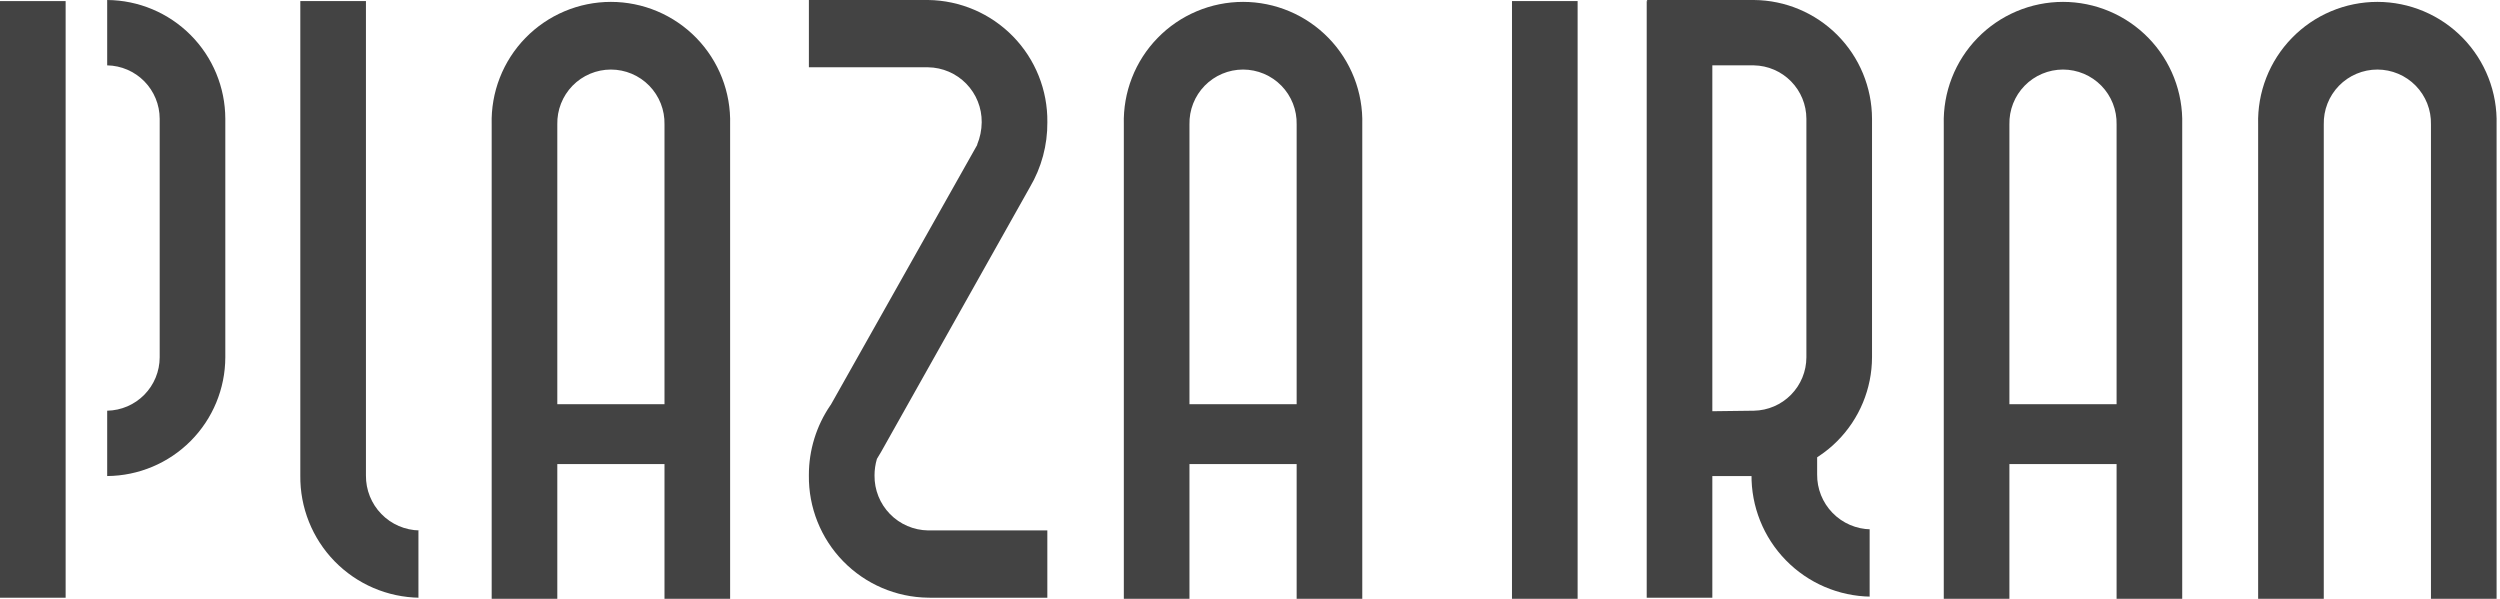
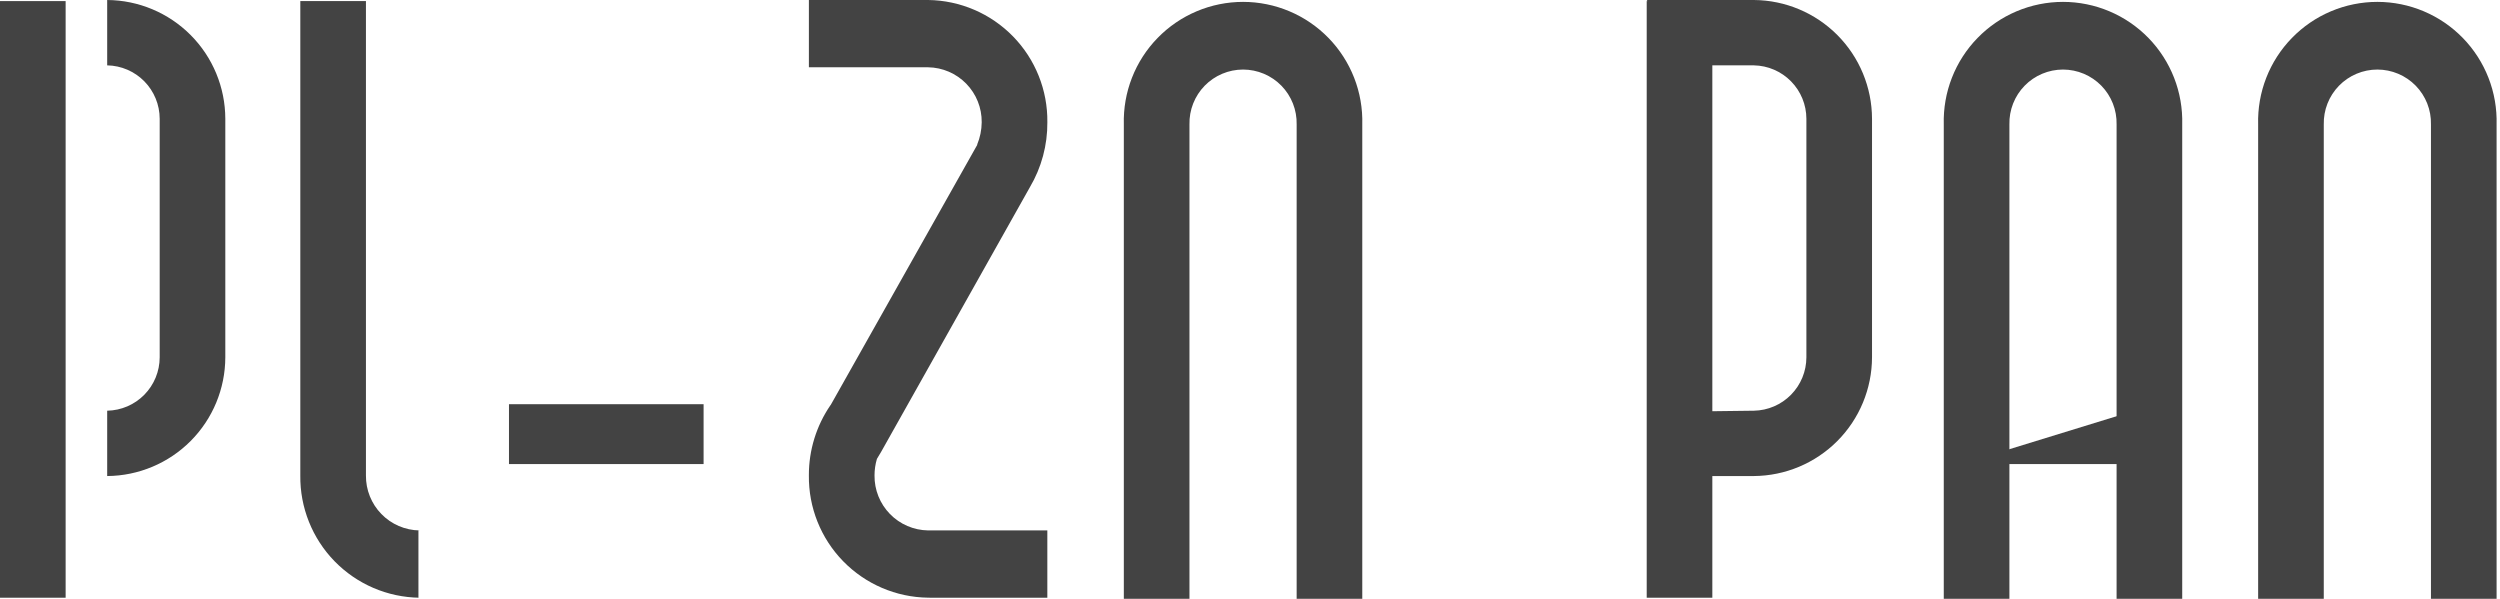
<svg xmlns="http://www.w3.org/2000/svg" width="167" height="40" viewBox="0 0 167 40" fill="none">
  <g clip-path="url(#clip0_1014_527)">
    <path d="M62.144 39.927H69.962V35.432H61.998C61.037 35.418 60.12 35.024 59.449 34.336C58.778 33.648 58.407 32.722 58.418 31.761C58.418 31.386 58.472 31.012 58.579 30.652L58.857 30.188L68.794 12.509C69.572 11.194 69.976 9.692 69.963 8.164C69.989 6.025 69.164 3.964 67.671 2.433C66.177 0.902 64.136 0.027 61.998 0H54.034V4.495H61.998C62.959 4.509 63.875 4.903 64.546 5.591C65.217 6.279 65.588 7.205 65.578 8.166C65.574 8.681 65.469 9.191 65.271 9.666H65.286L55.495 27.045L55.48 27.06C54.53 28.443 54.025 30.082 54.033 31.76C54.007 33.899 54.831 35.96 56.324 37.491C57.818 39.023 59.858 39.898 61.997 39.925L62.144 39.927Z" fill="#434343" />
-     <path d="M32.844 40H37.228V8.312C37.217 7.835 37.301 7.36 37.476 6.916C37.651 6.472 37.912 6.067 38.246 5.725C38.58 5.384 38.978 5.112 39.418 4.927C39.858 4.742 40.33 4.646 40.808 4.646C41.285 4.646 41.758 4.742 42.198 4.927C42.638 5.112 43.036 5.384 43.37 5.725C43.703 6.067 43.965 6.472 44.14 6.916C44.315 7.36 44.399 7.835 44.388 8.312V40.001H48.772V8.312C48.801 7.248 48.617 6.188 48.23 5.197C47.843 4.205 47.261 3.301 46.518 2.538C45.776 1.775 44.888 1.168 43.907 0.754C42.926 0.34 41.873 0.126 40.808 0.126C39.743 0.126 38.689 0.34 37.709 0.754C36.728 1.168 35.84 1.775 35.097 2.538C34.355 3.301 33.773 4.205 33.386 5.197C32.999 6.188 32.815 7.248 32.844 8.312V40.001V40Z" fill="#434343" />
    <path d="M24.445 31.762C24.435 32.723 24.806 33.649 25.477 34.337C26.148 35.026 27.064 35.419 28.025 35.433H27.952V39.928H28.025C25.886 39.901 23.846 39.026 22.352 37.494C20.859 35.963 20.035 33.901 20.061 31.762V0.073H24.445V31.687" fill="#434343" />
    <path d="M15.051 23.8V7.932C15.046 5.837 14.215 3.828 12.737 2.343C11.259 0.858 9.255 0.016 7.16 0V4.366C8.095 4.383 8.986 4.766 9.642 5.433C10.297 6.1 10.665 6.997 10.667 7.932V23.869C10.665 24.804 10.297 25.701 9.642 26.368C8.986 27.035 8.095 27.418 7.16 27.435V31.8C9.255 31.784 11.259 30.942 12.737 29.457C14.215 27.972 15.046 25.963 15.051 23.868" fill="#434343" />
    <path d="M4.384 0.073V39.928H0V0.073" fill="#434343" />
    <path d="M75.072 23.669V40H79.456V8.312C79.445 7.835 79.529 7.36 79.704 6.916C79.879 6.472 80.14 6.067 80.474 5.725C80.808 5.384 81.206 5.112 81.646 4.927C82.086 4.742 82.558 4.646 83.036 4.646C83.513 4.646 83.986 4.742 84.426 4.927C84.866 5.112 85.264 5.384 85.598 5.725C85.931 6.067 86.193 6.472 86.368 6.916C86.543 7.36 86.627 7.835 86.616 8.312V40.001H91V8.312C91.029 7.248 90.845 6.188 90.458 5.197C90.07 4.205 89.489 3.301 88.746 2.538C88.004 1.775 87.116 1.168 86.135 0.754C85.154 0.34 84.1 0.126 83.036 0.126C81.971 0.126 80.917 0.34 79.937 0.754C78.956 1.168 78.068 1.775 77.326 2.538C76.583 3.301 76.001 4.205 75.614 5.197C75.227 6.188 75.043 7.248 75.072 8.312V23.67V23.669Z" fill="#434343" />
  </g>
-   <path d="M121.385 31.689C121.374 32.65 121.745 33.576 122.416 34.264C123.087 34.952 124.004 35.346 124.965 35.36H124.892V39.855H124.965C122.826 39.828 120.785 38.952 119.292 37.421C117.798 35.89 116.974 33.828 117.001 31.689V30H121.385V31.614" fill="#434343" />
  <path d="M125.051 23.8V7.932C125.046 5.837 124.214 3.828 122.737 2.343C121.259 0.858 119.255 0.016 117.16 0H110L113 4.366H117.16C118.095 4.383 118.986 4.766 119.641 5.433C120.297 6.1 120.665 6.997 120.667 7.932V23.869C120.665 24.804 120.297 25.701 119.641 26.368C118.986 27.035 118.095 27.418 117.16 27.435L112 27.5V31.8H117.16C119.255 31.784 121.259 30.942 122.737 29.457C124.214 27.972 125.046 25.963 125.051 23.868" fill="#434343" />
  <path d="M114.384 0.073V39.928H110V0.073" fill="#434343" />
-   <path d="M105.385 40C101.88 40 103.5 40 101 40L101.001 0.073H105.385V31.687" fill="#434343" />
-   <path d="M131 31C131 27.803 131 29.281 131 27L144 27L144 31L133.707 31" fill="#434343" />
-   <path d="M76 31C76 27.803 76 29.281 76 27L89 27L89 31L78.707 31" fill="#434343" />
+   <path d="M131 31L144 27L144 31L133.707 31" fill="#434343" />
  <path d="M34 31C34 27.803 34 29.281 34 27L47 27L47 31L36.707 31" fill="#434343" />
  <path d="M129.844 40H134.228V8.312C134.217 7.835 134.301 7.36 134.476 6.916C134.65 6.472 134.912 6.067 135.246 5.725C135.579 5.384 135.978 5.112 136.418 4.927C136.858 4.742 137.33 4.646 137.808 4.646C138.285 4.646 138.758 4.742 139.198 4.927C139.638 5.112 140.036 5.384 140.37 5.725C140.703 6.067 140.965 6.472 141.14 6.916C141.315 7.36 141.399 7.835 141.388 8.312V40.001H145.772V8.312C145.801 7.248 145.617 6.188 145.23 5.197C144.842 4.205 144.261 3.301 143.518 2.538C142.776 1.775 141.888 1.168 140.907 0.754C139.926 0.34 138.872 0.126 137.808 0.126C136.743 0.126 135.689 0.34 134.709 0.754C133.728 1.168 132.84 1.775 132.098 2.538C131.355 3.301 130.773 4.205 130.386 5.197C129.999 6.188 129.815 7.248 129.844 8.312V40.001V40Z" fill="#434343" />
  <path d="M150.844 40H155.228V8.312C155.217 7.835 155.301 7.36 155.476 6.916C155.65 6.472 155.912 6.067 156.246 5.725C156.579 5.384 156.978 5.112 157.418 4.927C157.858 4.742 158.33 4.646 158.808 4.646C159.285 4.646 159.758 4.742 160.198 4.927C160.638 5.112 161.036 5.384 161.37 5.725C161.703 6.067 161.965 6.472 162.14 6.916C162.315 7.36 162.399 7.835 162.388 8.312V40.001H166.772V8.312C166.801 7.248 166.617 6.188 166.23 5.197C165.842 4.205 165.261 3.301 164.518 2.538C163.776 1.775 162.888 1.168 161.907 0.754C160.926 0.34 159.872 0.126 158.808 0.126C157.743 0.126 156.689 0.34 155.709 0.754C154.728 1.168 153.84 1.775 153.098 2.538C152.355 3.301 151.773 4.205 151.386 5.197C150.999 6.188 150.815 7.248 150.844 8.312V40.001V40Z" fill="#434343" />
  <defs>
    <clipPath id="clip0_1014_527">
      <rect width="91" height="40" fill="white" />
    </clipPath>
  </defs>
</svg>